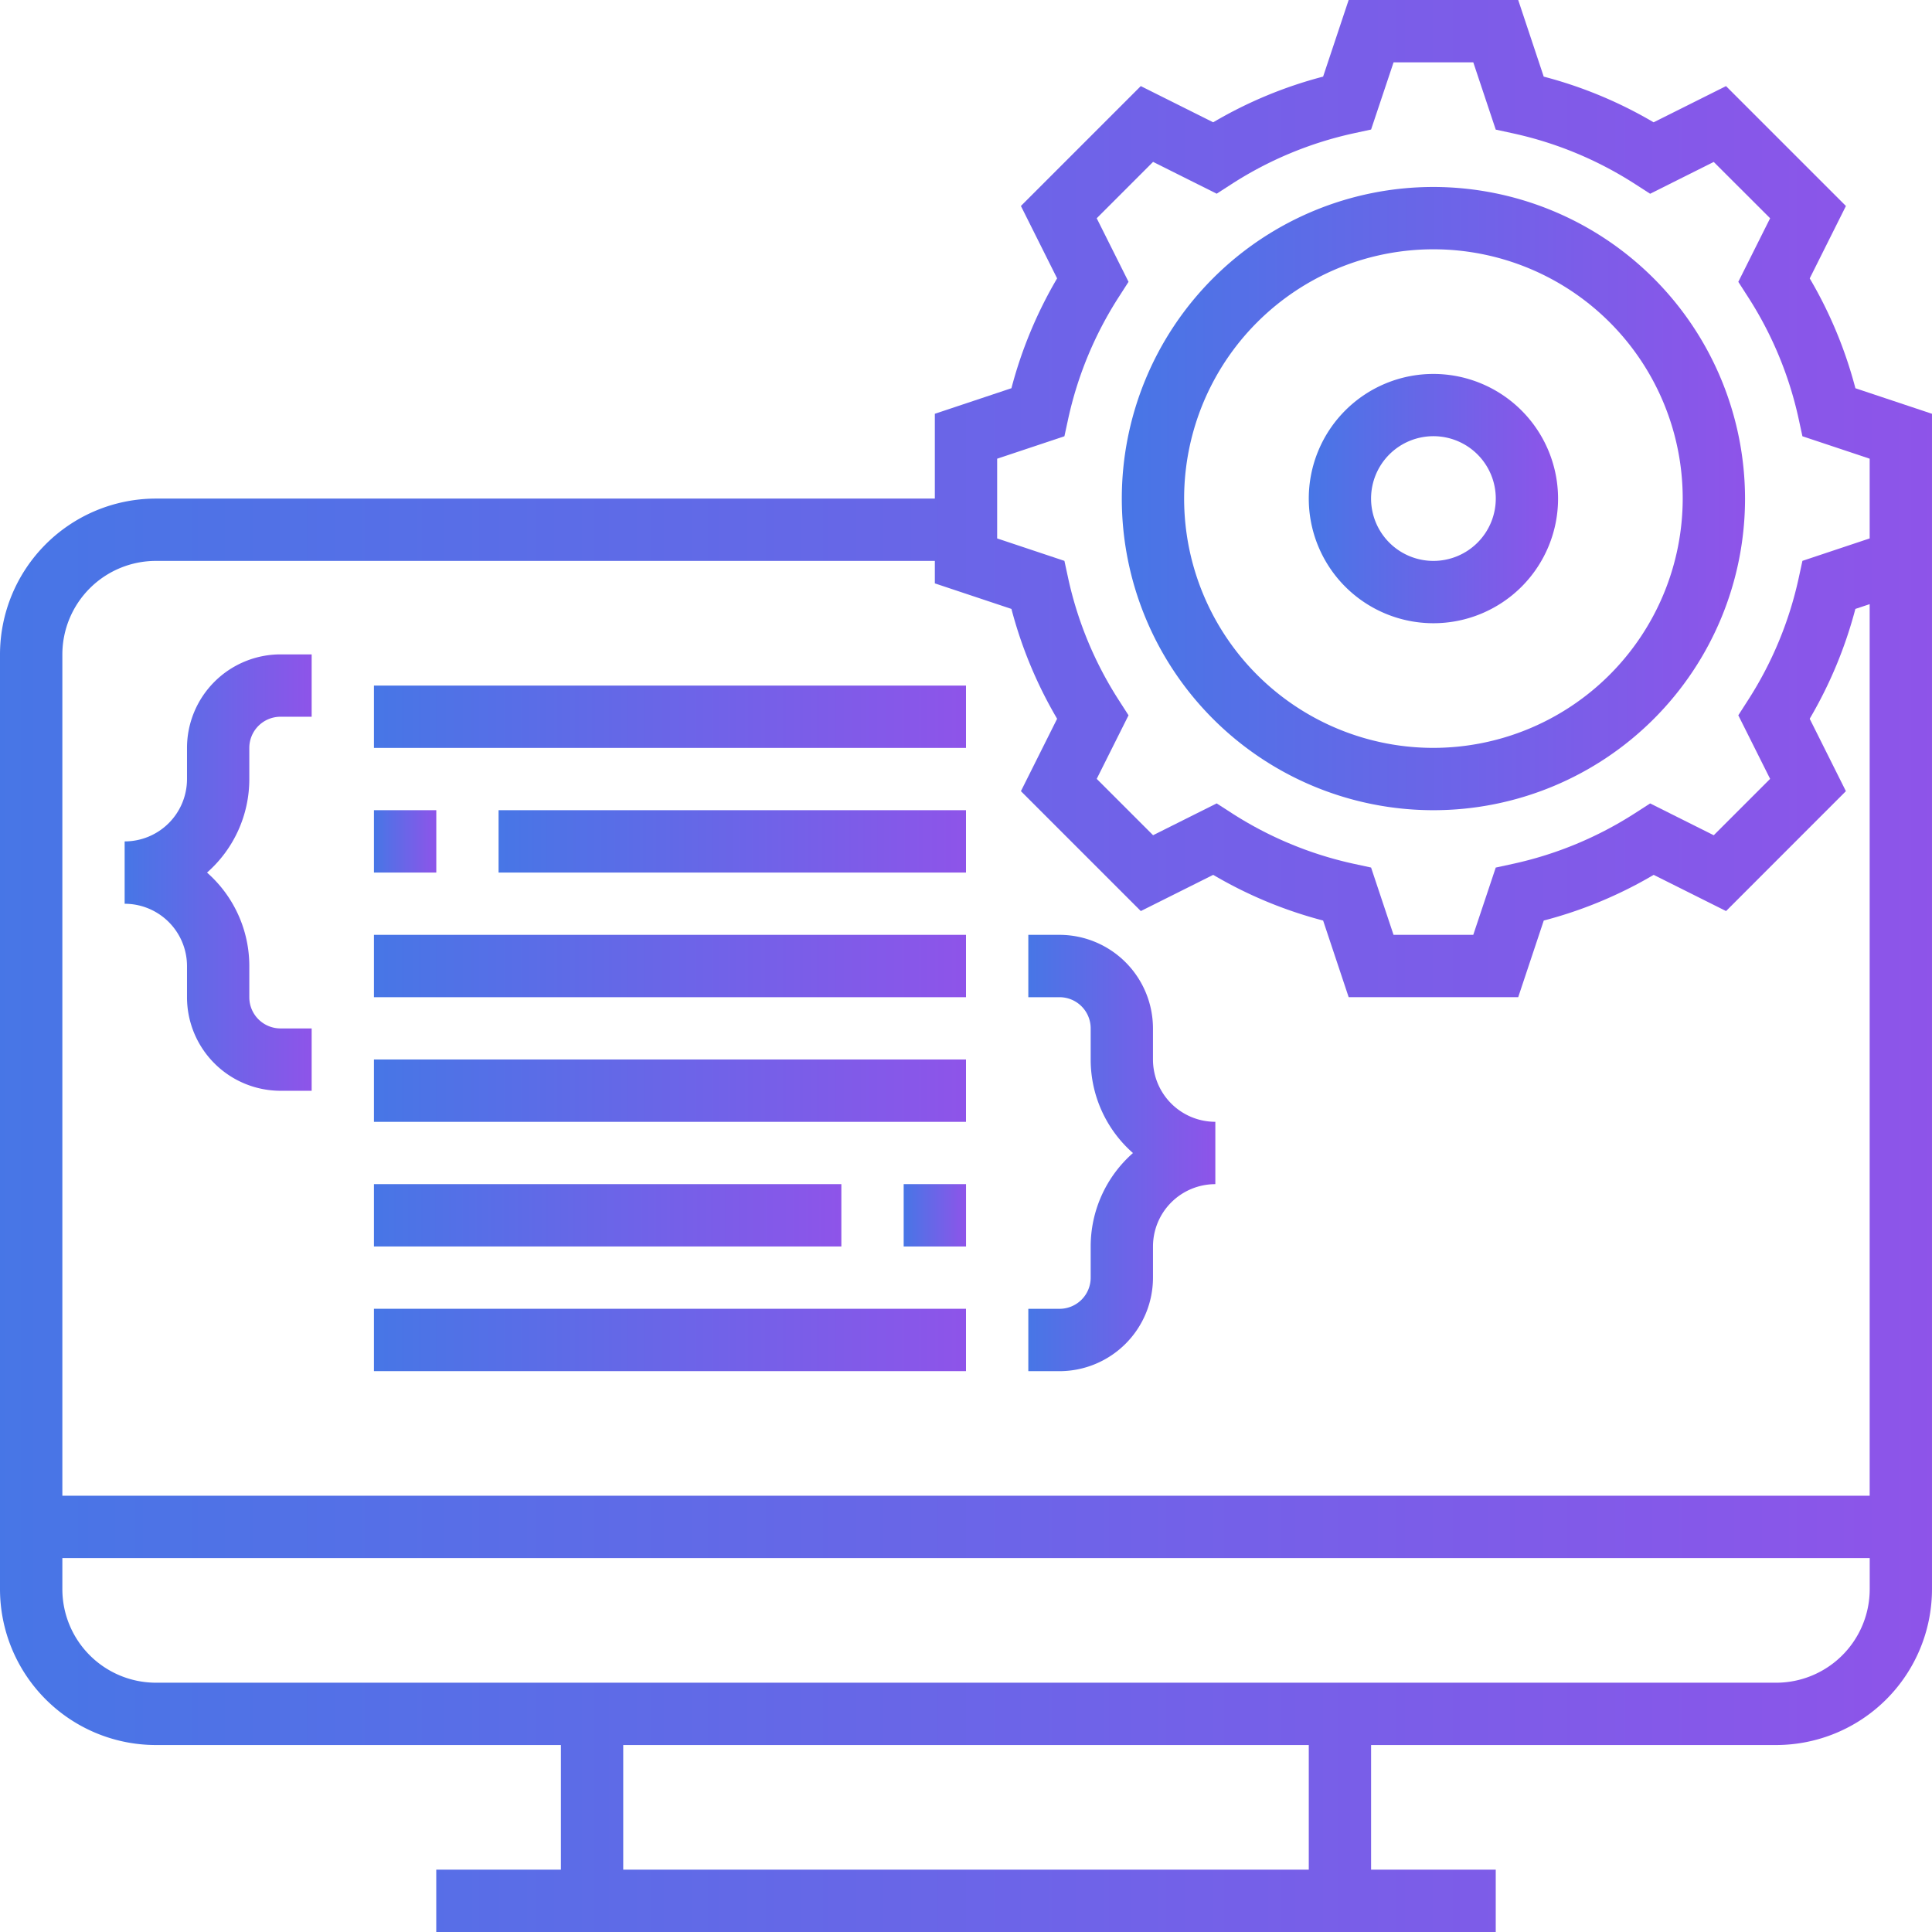
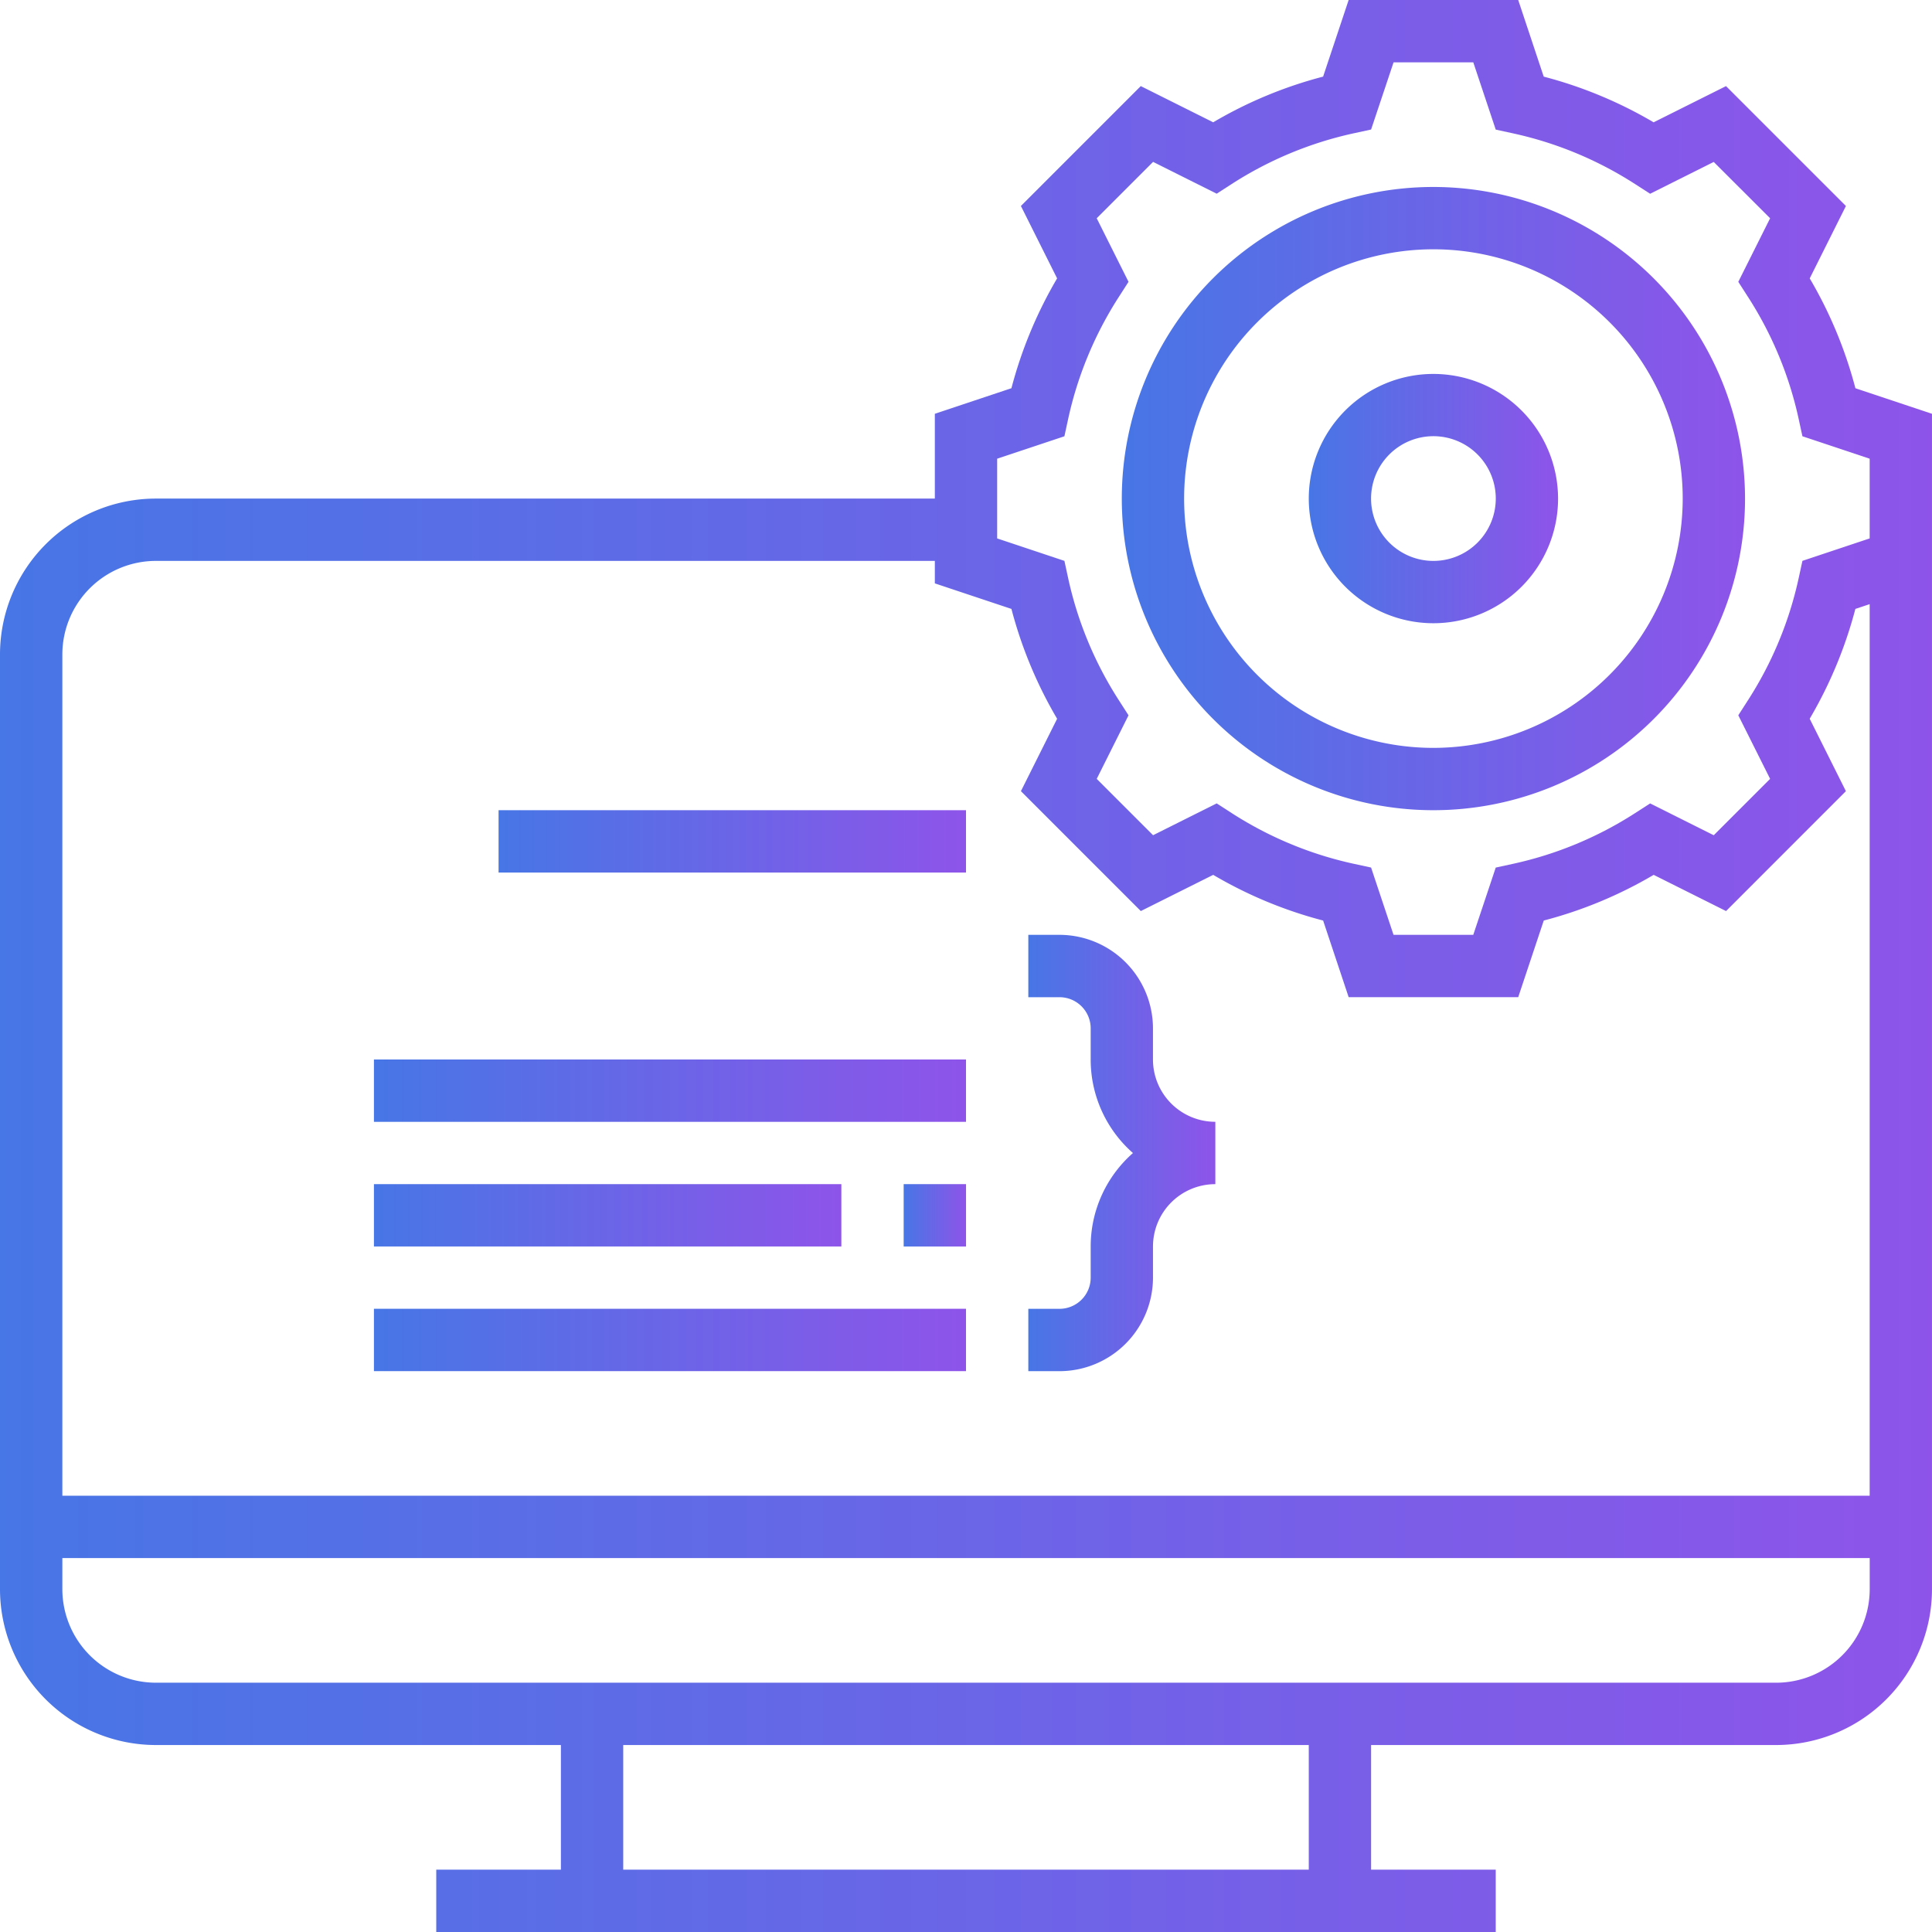
<svg xmlns="http://www.w3.org/2000/svg" width="247.861" height="247.861" viewBox="0 0 247.861 247.861">
  <defs>
    <linearGradient id="a" y1="0.5" x2="1" y2="0.5" gradientUnits="objectBoundingBox">
      <stop offset="0" stop-color="#4776e6" />
      <stop offset="1" stop-color="#8e54e9" />
    </linearGradient>
  </defs>
  <g transform="translate(0 0)">
    <path d="M238.034,49.808a55.455,55.455,0,0,0-5.86-14.092l4.644-9.288L221.436,11.047l-9.288,4.644a55.284,55.284,0,0,0-14.1-5.86L194.775,0H173.022l-3.277,9.83a55.143,55.143,0,0,0-14.1,5.86l-9.292-4.644L130.975,26.425l4.644,9.288a55.6,55.6,0,0,0-5.86,14.092l-9.827,3.281V63.964H19.989A20.012,20.012,0,0,0,0,83.953V203.885a20.012,20.012,0,0,0,19.989,19.989H71.959v15.991H55.968v8H191.892v-8H175.9V223.874h51.971a20.012,20.012,0,0,0,19.989-19.989V53.085ZM167.906,239.865H79.955V223.874h87.951Zm59.966-23.987H19.989A12.009,12.009,0,0,1,8,203.885v-4h231.87v4A12.009,12.009,0,0,1,227.872,215.879Zm11.993-23.987H8V83.953A12.009,12.009,0,0,1,19.989,71.96h99.944v2.883l9.827,3.277a55.455,55.455,0,0,0,5.86,14.092l-4.644,9.288,15.382,15.382,9.288-4.644a55.283,55.283,0,0,0,14.1,5.86l3.277,9.83h21.753l3.277-9.83a55.143,55.143,0,0,0,14.1-5.86l9.288,4.644L236.814,101.5l-4.644-9.288a55.668,55.668,0,0,0,5.86-14.092l1.835-.611Zm0-122.816-8.628,2.879-.482,2.223a47.618,47.618,0,0,1-6.514,15.675l-1.23,1.915,4.082,8.156-7.232,7.232-8.159-4.082-1.915,1.234a47.634,47.634,0,0,1-15.671,6.514l-2.223.482-2.883,8.628H178.78L175.9,111.3l-2.223-.482a47.6,47.6,0,0,1-15.671-6.514l-1.915-1.234-8.159,4.082L140.7,99.924l4.082-8.156-1.23-1.915a47.536,47.536,0,0,1-6.514-15.675l-.482-2.223-8.628-2.879V58.848l8.628-2.879.482-2.223a47.619,47.619,0,0,1,6.514-15.675l1.23-1.915L140.7,28l7.232-7.232,8.159,4.082,1.915-1.234A47.634,47.634,0,0,1,173.678,17.1l2.223-.482L178.784,8h10.229l2.879,8.628,2.223.482a47.6,47.6,0,0,1,15.671,6.514l1.915,1.234,8.159-4.082L227.093,28l-4.082,8.156,1.23,1.915a47.536,47.536,0,0,1,6.514,15.675l.482,2.223,8.628,2.879Zm0,0" fill="url(#a)" />
    <path d="M327.978,48a39.978,39.978,0,1,0,39.978,39.978A40.022,40.022,0,0,0,327.978,48Zm0,71.96A31.982,31.982,0,1,1,359.96,87.978,32.019,32.019,0,0,1,327.978,119.96Zm0,0" transform="translate(-144.081 -24.013)" fill="url(#a)" />
    <path d="M351.991,96a15.991,15.991,0,1,0,15.991,15.991A16.007,16.007,0,0,0,351.991,96Zm0,23.987a8,8,0,1,1,8-8A8,8,0,0,1,351.991,119.987Zm0,0" transform="translate(-168.094 -48.027)" fill="url(#a)" />
-     <path d="M40,179.993v4a8,8,0,0,1-8,8v8a8,8,0,0,1,8,8v4a12.009,12.009,0,0,0,11.993,11.993h4v-8h-4a4,4,0,0,1-4-4v-4a15.951,15.951,0,0,0-5.425-11.993,15.951,15.951,0,0,0,5.425-11.993v-4a4,4,0,0,1,4-4h4v-8h-4A12.009,12.009,0,0,0,40,179.993Zm0,0" transform="translate(-16.009 -84.047)" fill="url(#a)" />
    <path d="M279.991,255.991v-4A12.009,12.009,0,0,0,268,240h-4v8h4a4,4,0,0,1,4,4v4a15.951,15.951,0,0,0,5.425,11.993A15.951,15.951,0,0,0,272,279.978v4a4,4,0,0,1-4,4h-4v8h4a12.009,12.009,0,0,0,11.993-11.993v-4a8,8,0,0,1,8-8v-8A8,8,0,0,1,279.991,255.991Zm0,0" transform="translate(-132.074 -120.067)" fill="url(#a)" />
-     <path d="M96,176h75.957v8H96Zm0,0" transform="translate(-48.027 -88.049)" fill="url(#a)" />
    <path d="M128,208h59.966v8H128Zm0,0" transform="translate(-64.036 -104.058)" fill="url(#a)" />
-     <path d="M96,208h8v8H96Zm0,0" transform="translate(-48.027 -104.058)" fill="url(#a)" />
-     <path d="M96,240h75.957v8H96Zm0,0" transform="translate(-48.027 -120.067)" fill="url(#a)" />
    <path d="M96,272h75.957v8H96Zm0,0" transform="translate(-48.027 -136.076)" fill="url(#a)" />
    <path d="M232,304h8v8h-8Zm0,0" transform="translate(-116.065 -152.085)" fill="url(#a)" />
    <path d="M96,304h59.966v8H96Zm0,0" transform="translate(-48.027 -152.085)" fill="url(#a)" />
    <path d="M96,336h75.957v8H96Zm0,0" transform="translate(-48.027 -168.094)" fill="url(#a)" />
  </g>
</svg>